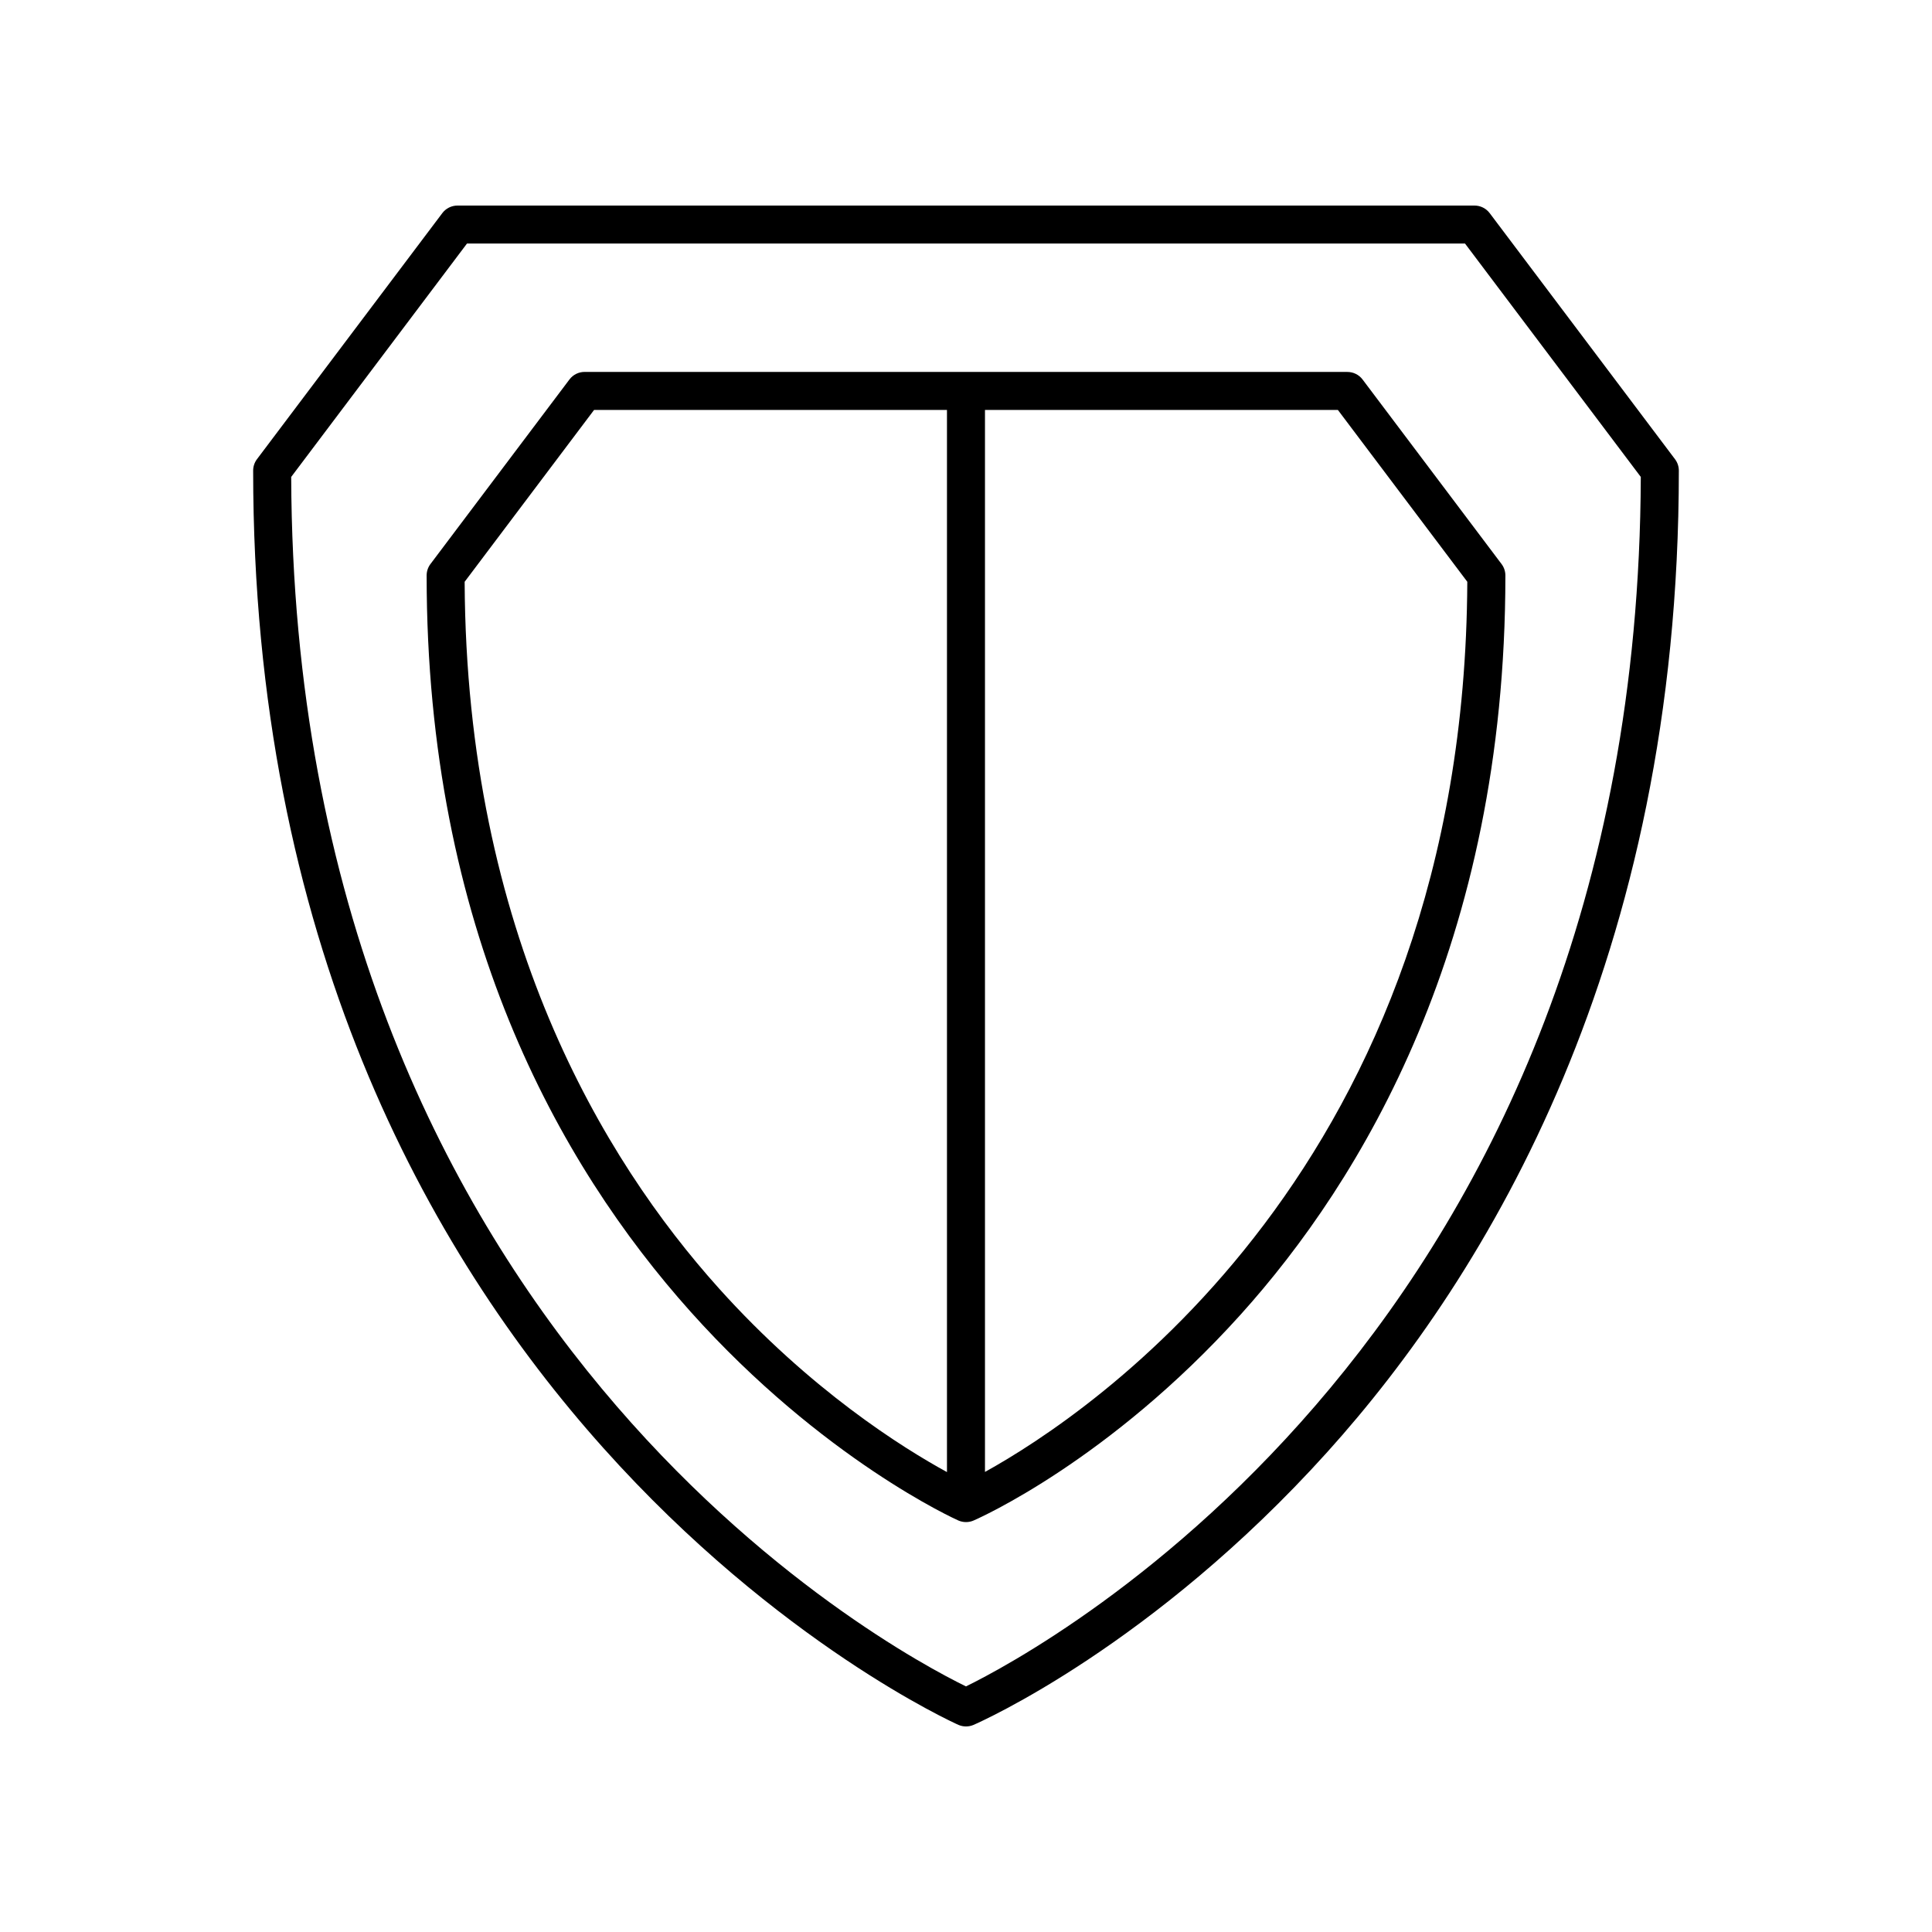
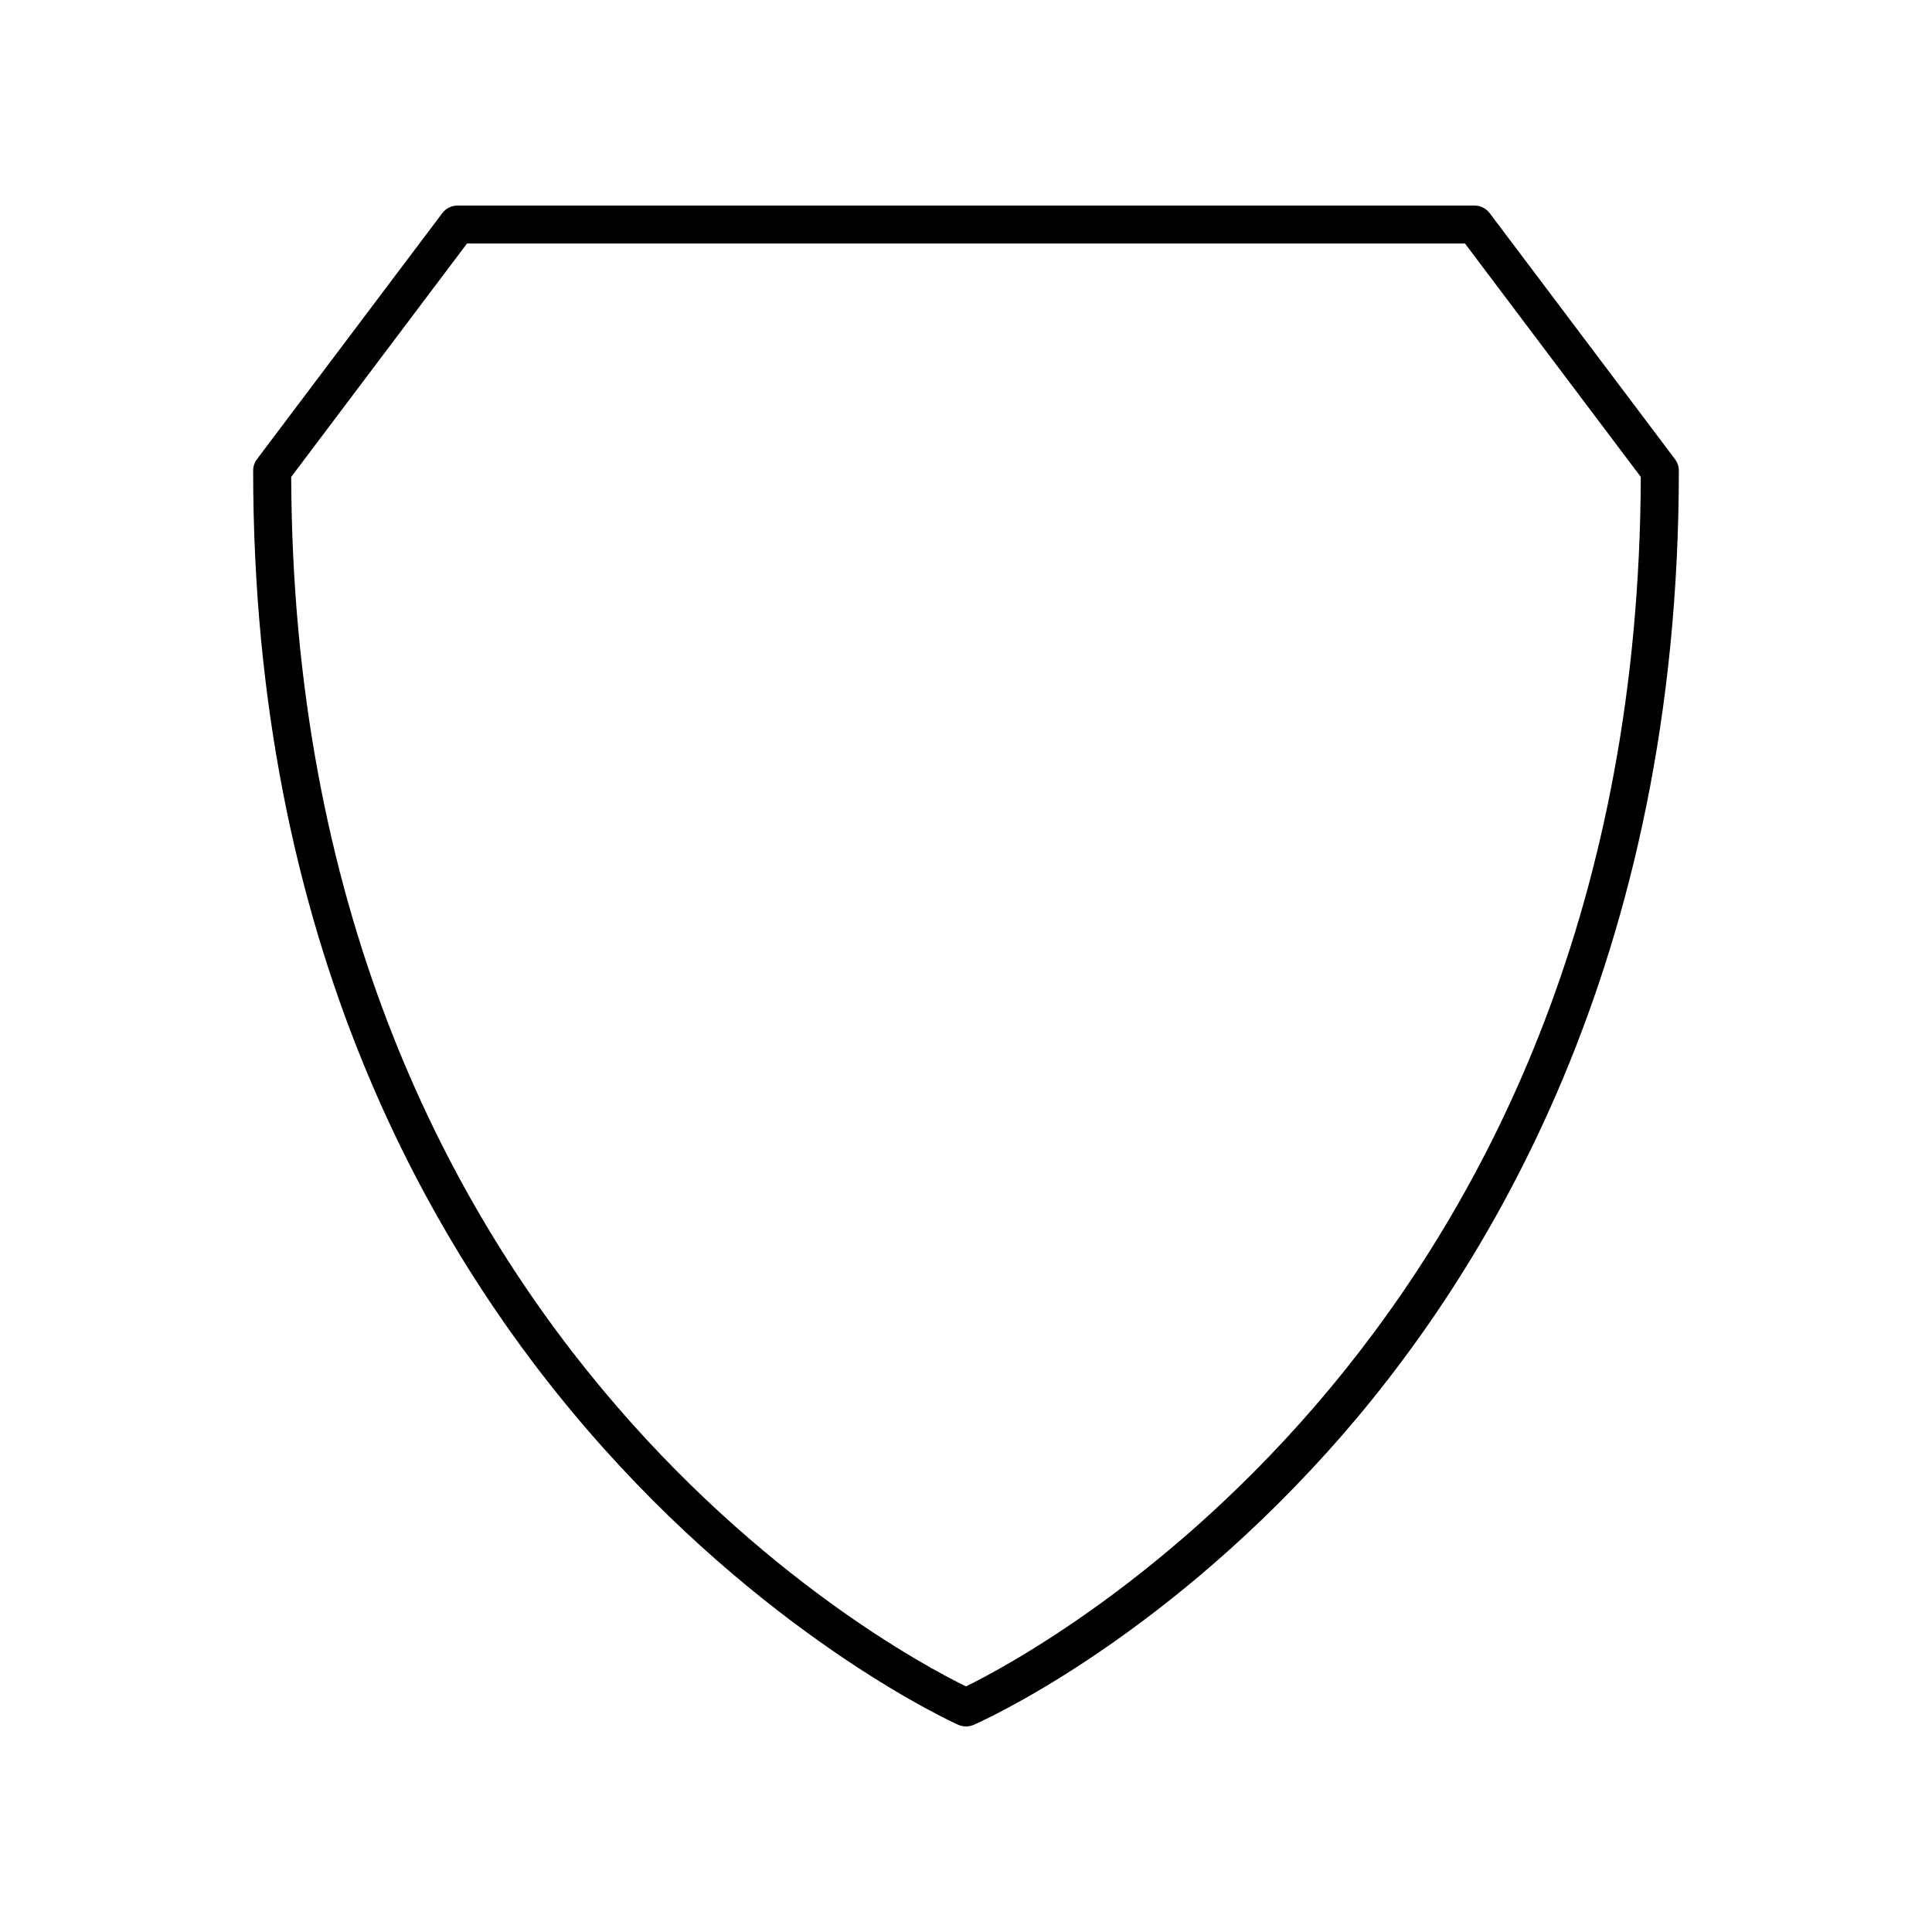
<svg xmlns="http://www.w3.org/2000/svg" fill="#000000" width="800px" height="800px" version="1.1" viewBox="144 144 512 512">
  <g>
-     <path d="m538.78 200.48c-0.953-1.262-2.438-2.004-4.023-2.004h-269.52c-1.586 0-3.07 0.742-4.023 2.008l-49.113 65.203c-0.66 0.871-1.012 1.938-1.012 3.031 0 248.18 185.03 331.57 186.9 332.39 0.641 0.277 1.328 0.418 2.012 0.418s1.367-0.137 2.012-0.418c1.914-0.836 47.496-21.027 93.664-72.223 42.535-47.164 93.234-130.58 93.234-260.16 0-1.094-0.355-2.16-1.012-3.031zm-138.79 390.43c-19.805-9.656-178.05-94.062-178.82-320.52l46.586-61.848h264.49l46.582 61.848c-0.773 226.2-159.04 310.83-178.83 320.52z" />
-     <path d="m501.07 242.56h-202.14c-1.586 0-3.074 0.742-4.023 2.008l-36.832 48.906c-0.66 0.875-1.012 1.938-1.012 3.031 0 186.95 139.52 249.83 140.93 250.45 0.641 0.277 1.328 0.414 2.012 0.414s1.367-0.137 2.012-0.418c1.445-0.629 35.875-15.883 70.68-54.48 32.051-35.539 70.246-98.379 70.246-195.96 0-1.094-0.355-2.156-1.012-3.031l-36.832-48.906c-0.949-1.262-2.438-2.004-4.023-2.004zm-166.61 242.8c-30.535-33.992-66.891-94-67.324-187.18l34.301-45.543h93.52v281.48c-11.676-6.387-36.188-21.691-60.496-48.75zm70.57 48.715v-281.44h93.52l34.301 45.543c-0.711 154.83-100.23 220.63-127.82 235.9z" />
+     <path d="m538.78 200.48c-0.953-1.262-2.438-2.004-4.023-2.004h-269.52c-1.586 0-3.07 0.742-4.023 2.008l-49.113 65.203c-0.66 0.871-1.012 1.938-1.012 3.031 0 248.18 185.03 331.57 186.9 332.39 0.641 0.277 1.328 0.418 2.012 0.418s1.367-0.137 2.012-0.418c1.914-0.836 47.496-21.027 93.664-72.223 42.535-47.164 93.234-130.58 93.234-260.16 0-1.094-0.355-2.16-1.012-3.031zm-138.79 390.43c-19.805-9.656-178.05-94.062-178.82-320.52l46.586-61.848h264.49l46.582 61.848c-0.773 226.2-159.04 310.83-178.83 320.52" />
  </g>
</svg>